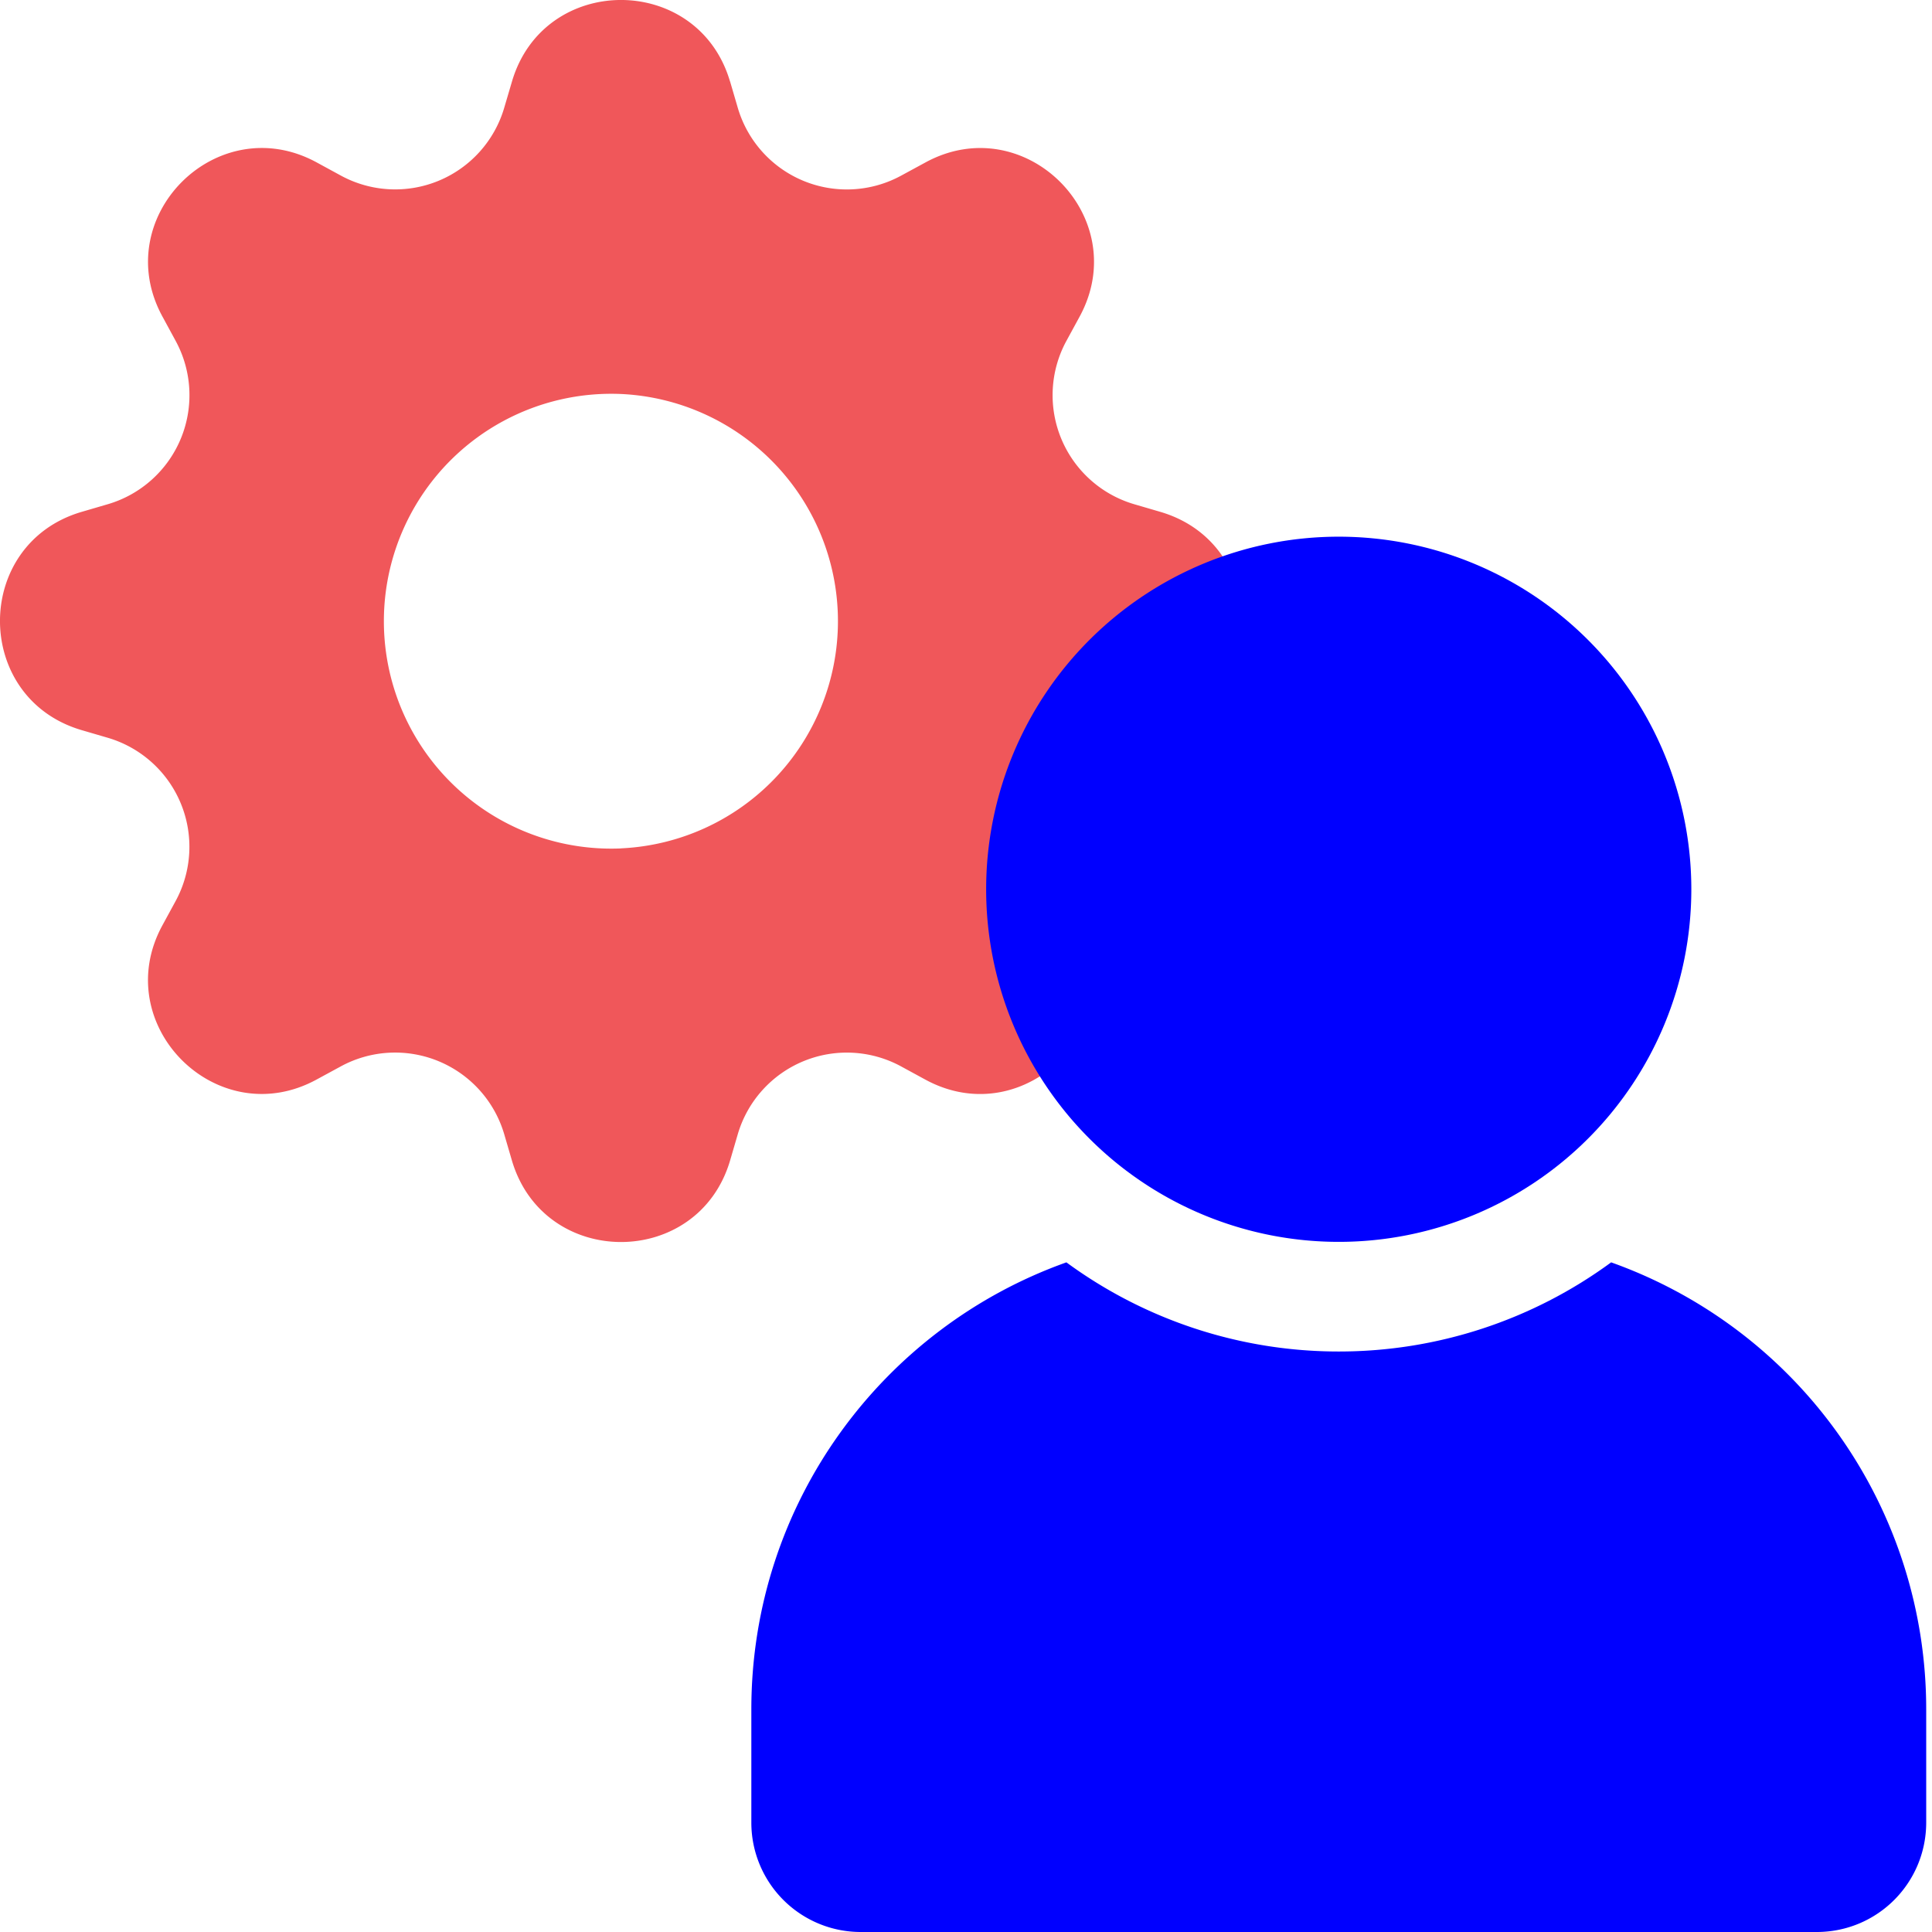
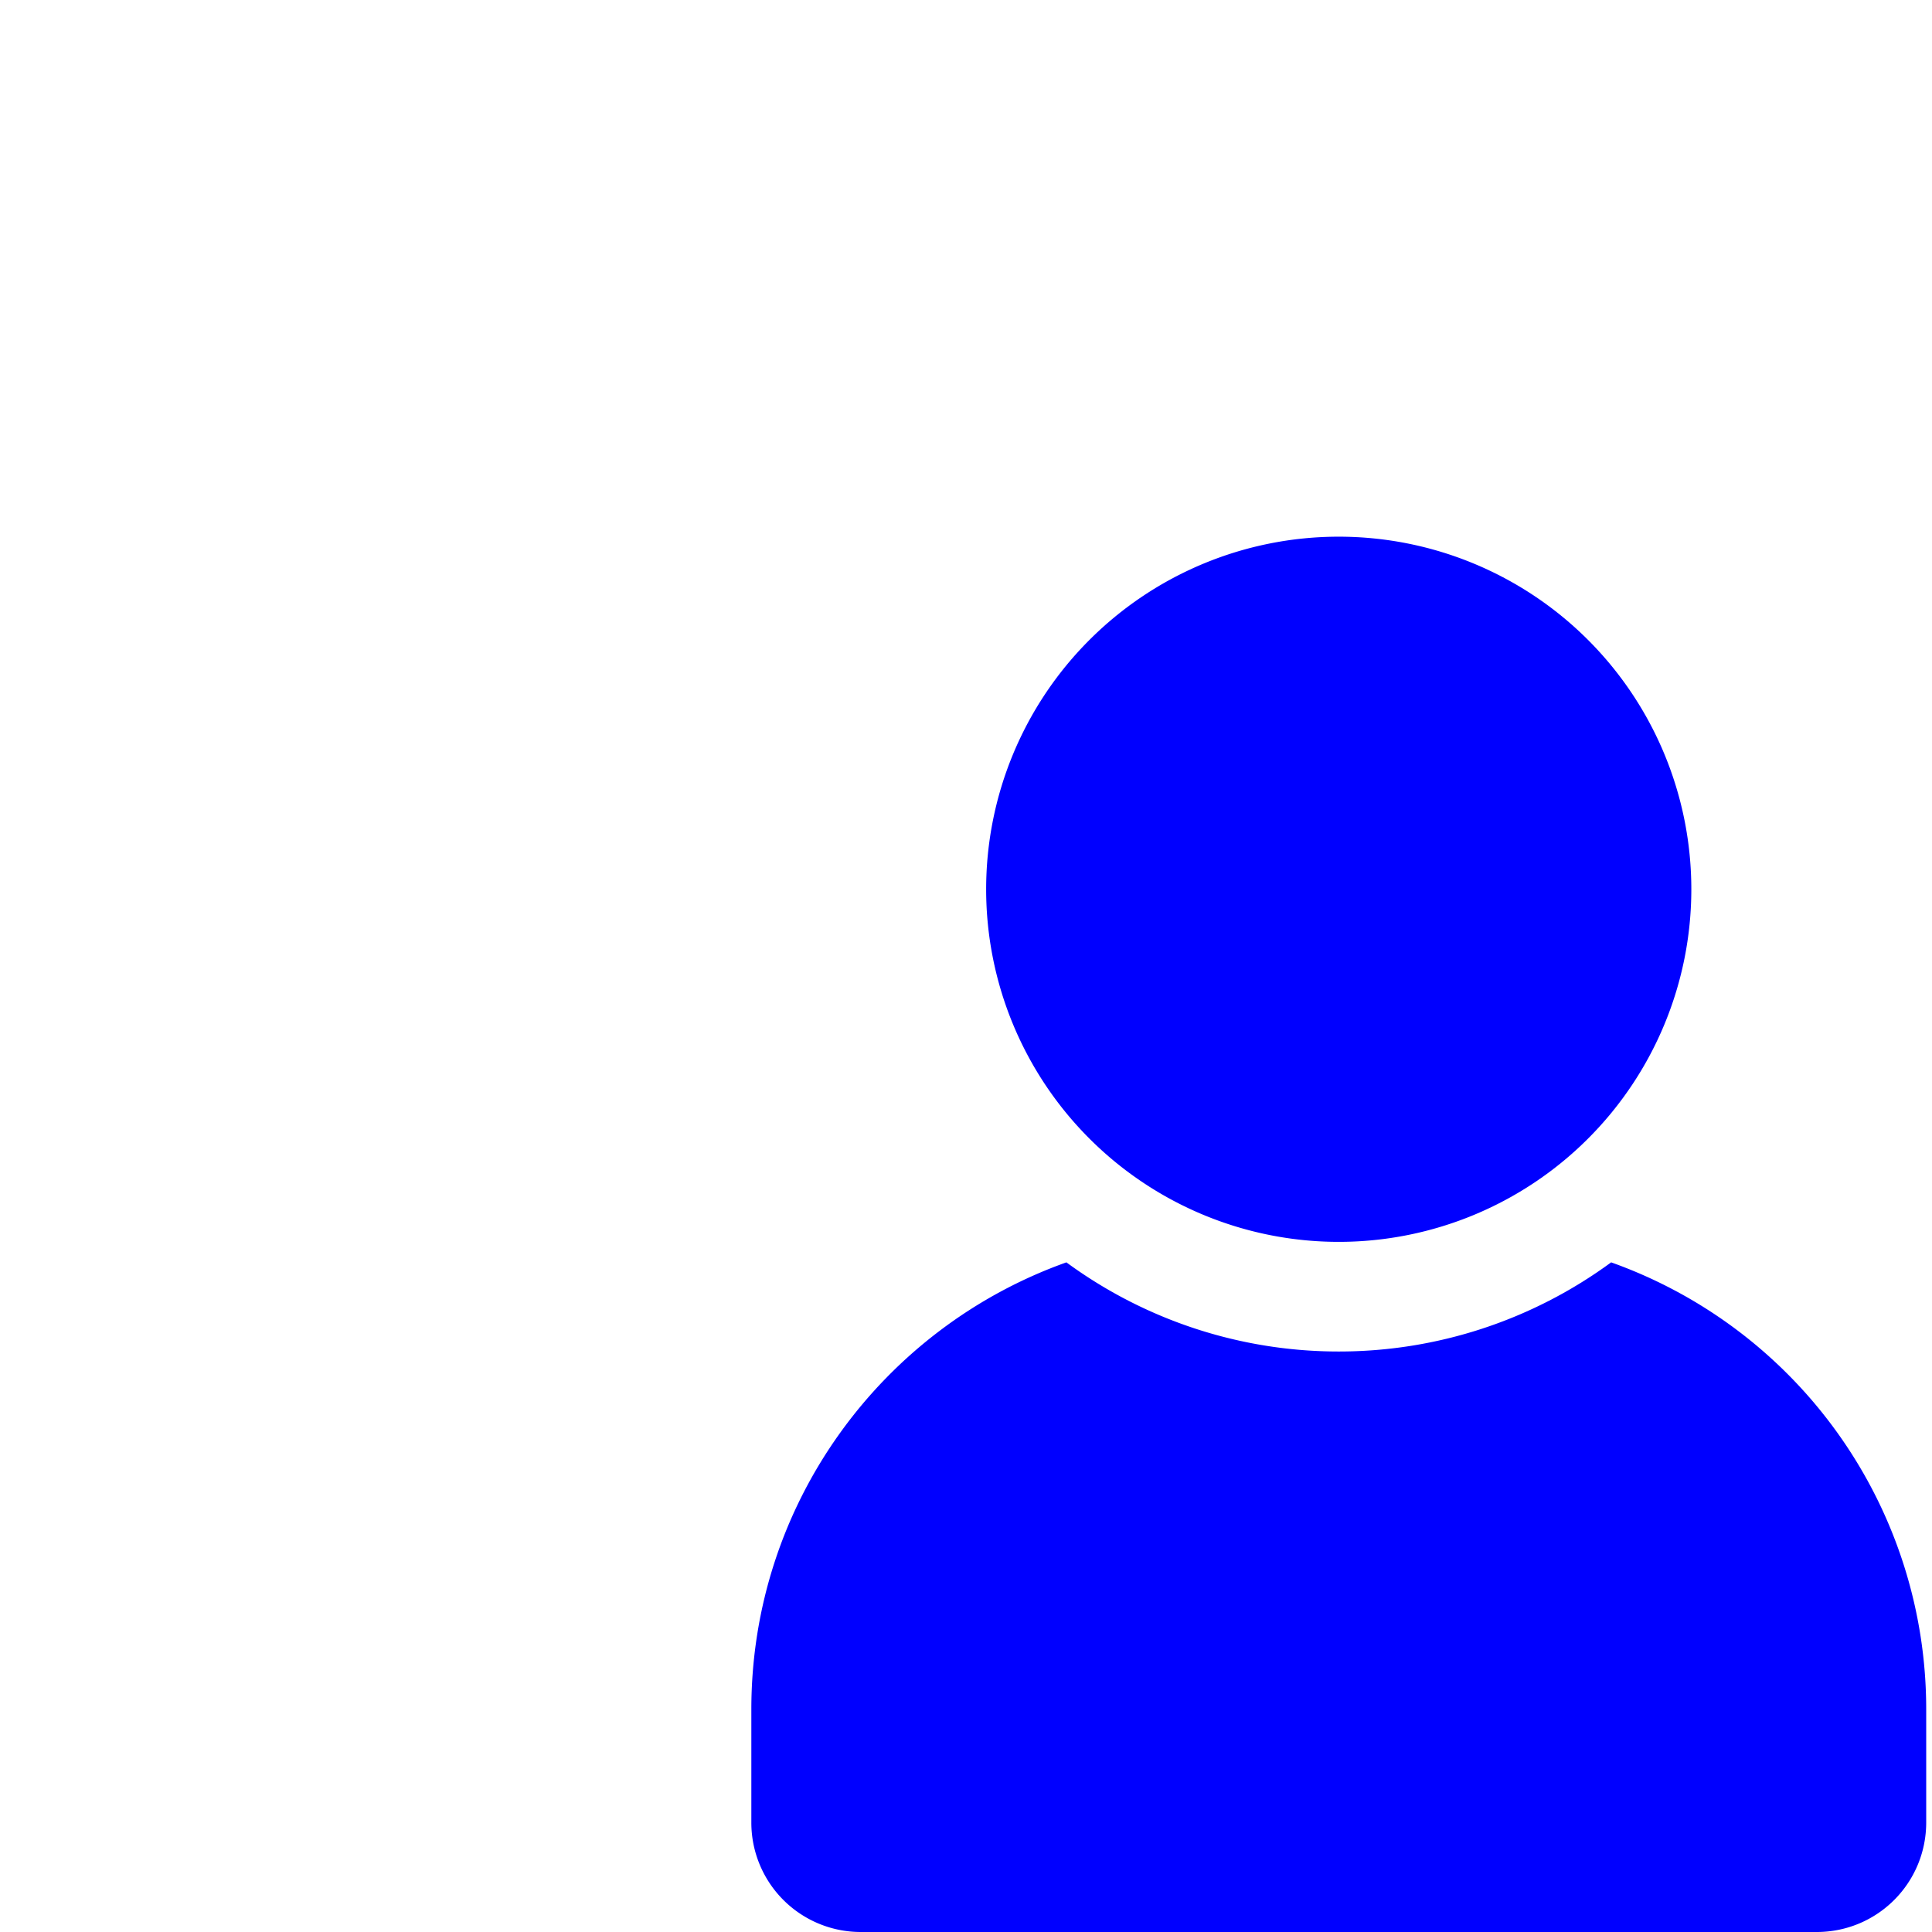
<svg xmlns="http://www.w3.org/2000/svg" width="28" height="28" viewBox="0 0 28 28" fill="none">
  <g clip-path="url(#qz19leyaxa)">
    <path d="M10.58 1.181c-.464-1.575-2.696-1.575-3.16 0l-.113.383a1.647 1.647 0 0 1-2.368.98l-.349-.19c-1.443-.786-3.022.793-2.235 2.235l.19.35a1.647 1.647 0 0 1-.981 2.368l-.383.112c-1.575.465-1.575 2.697 0 3.162l.383.112a1.647 1.647 0 0 1 .98 2.368l-.19.349c-.786 1.443.793 3.022 2.235 2.235l.35-.19a1.648 1.648 0 0 1 2.368.981l.112.383c.465 1.575 2.697 1.575 3.162 0l.112-.383a1.647 1.647 0 0 1 2.368-.98l.349.19c1.443.786 3.022-.793 2.235-2.235l-.19-.35a1.648 1.648 0 0 1 .981-2.368l.383-.112c1.575-.465 1.575-2.697 0-3.162l-.383-.112a1.647 1.647 0 0 1-.98-2.368l.19-.349c.786-1.443-.793-3.022-2.235-2.235l-.35.19a1.647 1.647 0 0 1-2.368-.981l-.112-.383zM9 12.296A3.296 3.296 0 1 1 9 5.71a3.296 3.296 0 0 1 0 6.585v.002z" fill="#F0575A" />
  </g>
  <path d="M27.916 24.772v1.64c0 .88-.709 1.588-1.587 1.588H12.476a1.585 1.585 0 0 1-1.587-1.587v-1.64c0-2.99 1.905-5.53 4.566-6.478a6.664 6.664 0 0 0 3.947 1.292 6.664 6.664 0 0 0 3.948-1.292 6.873 6.873 0 0 1 4.566 6.477zM19.402 17.998a5.11 5.11 0 1 0 0-10.22 5.11 5.11 0 0 0 0 10.22z" fill="#00F" />
  <defs>
    <clipPath id="qz19leyaxa">
-       <path fill="#fff" d="M0 0h18v18H0z" />
-     </clipPath>
+       </clipPath>
  </defs>
</svg>